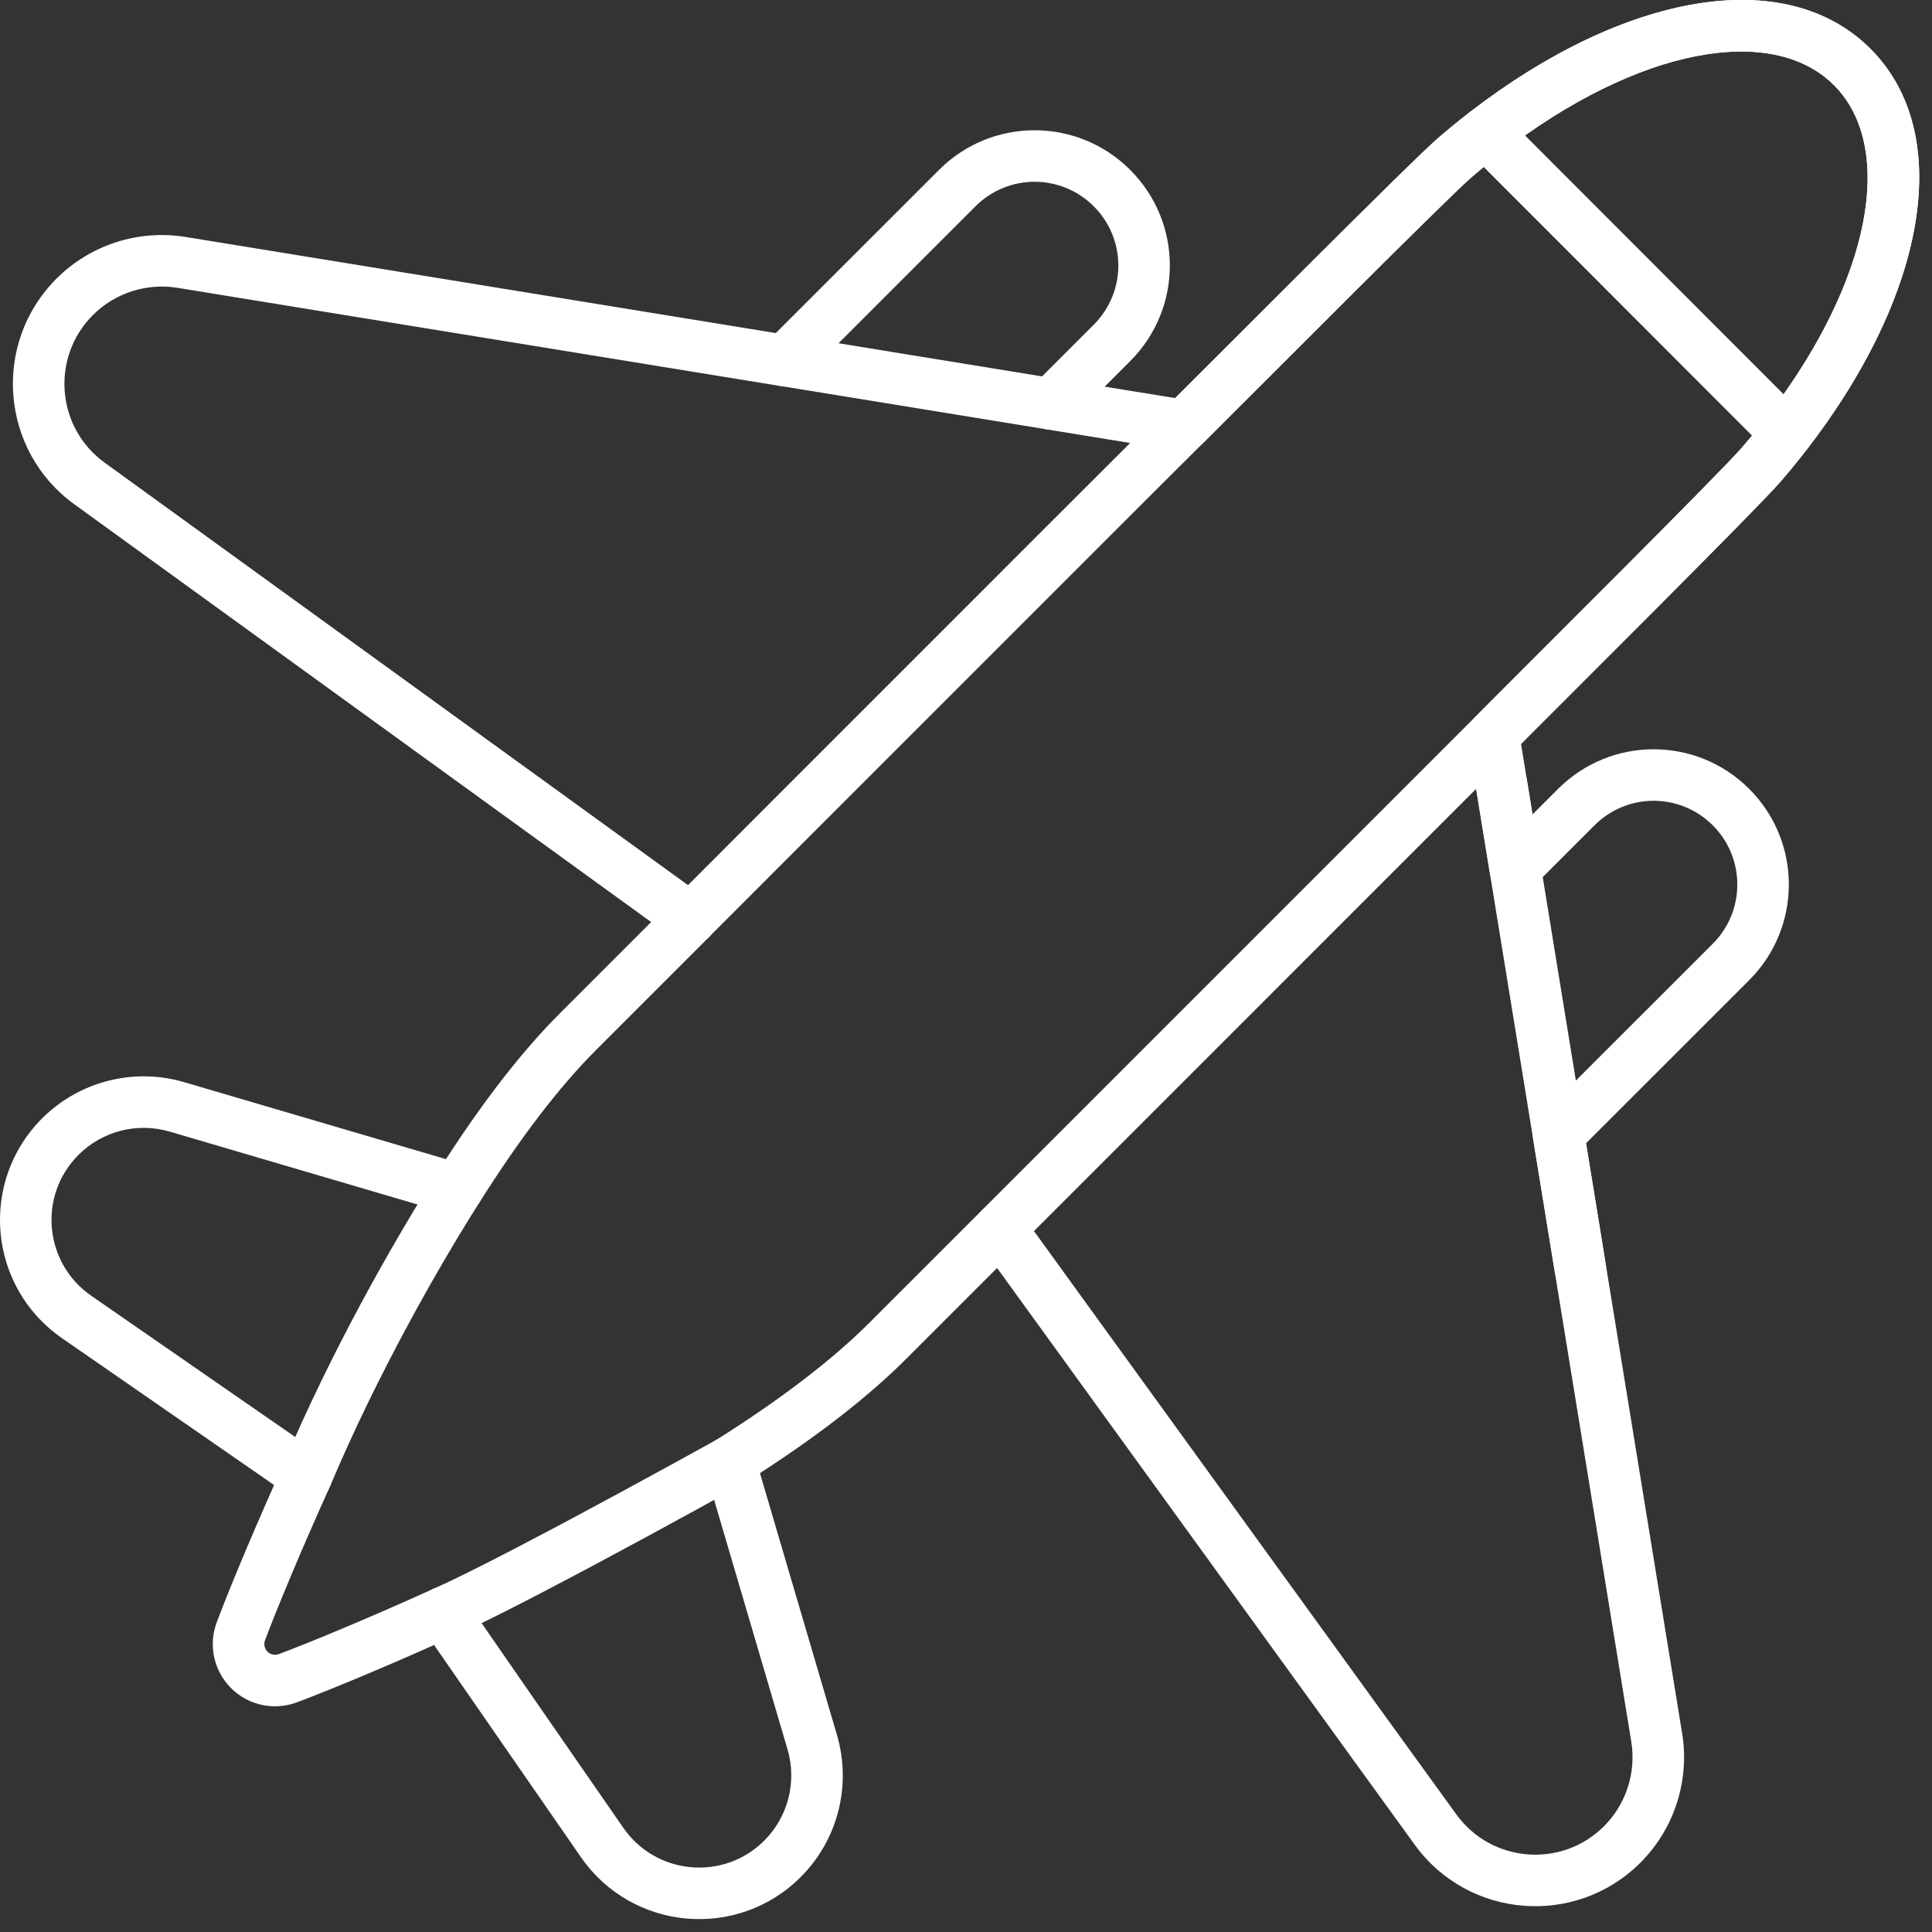
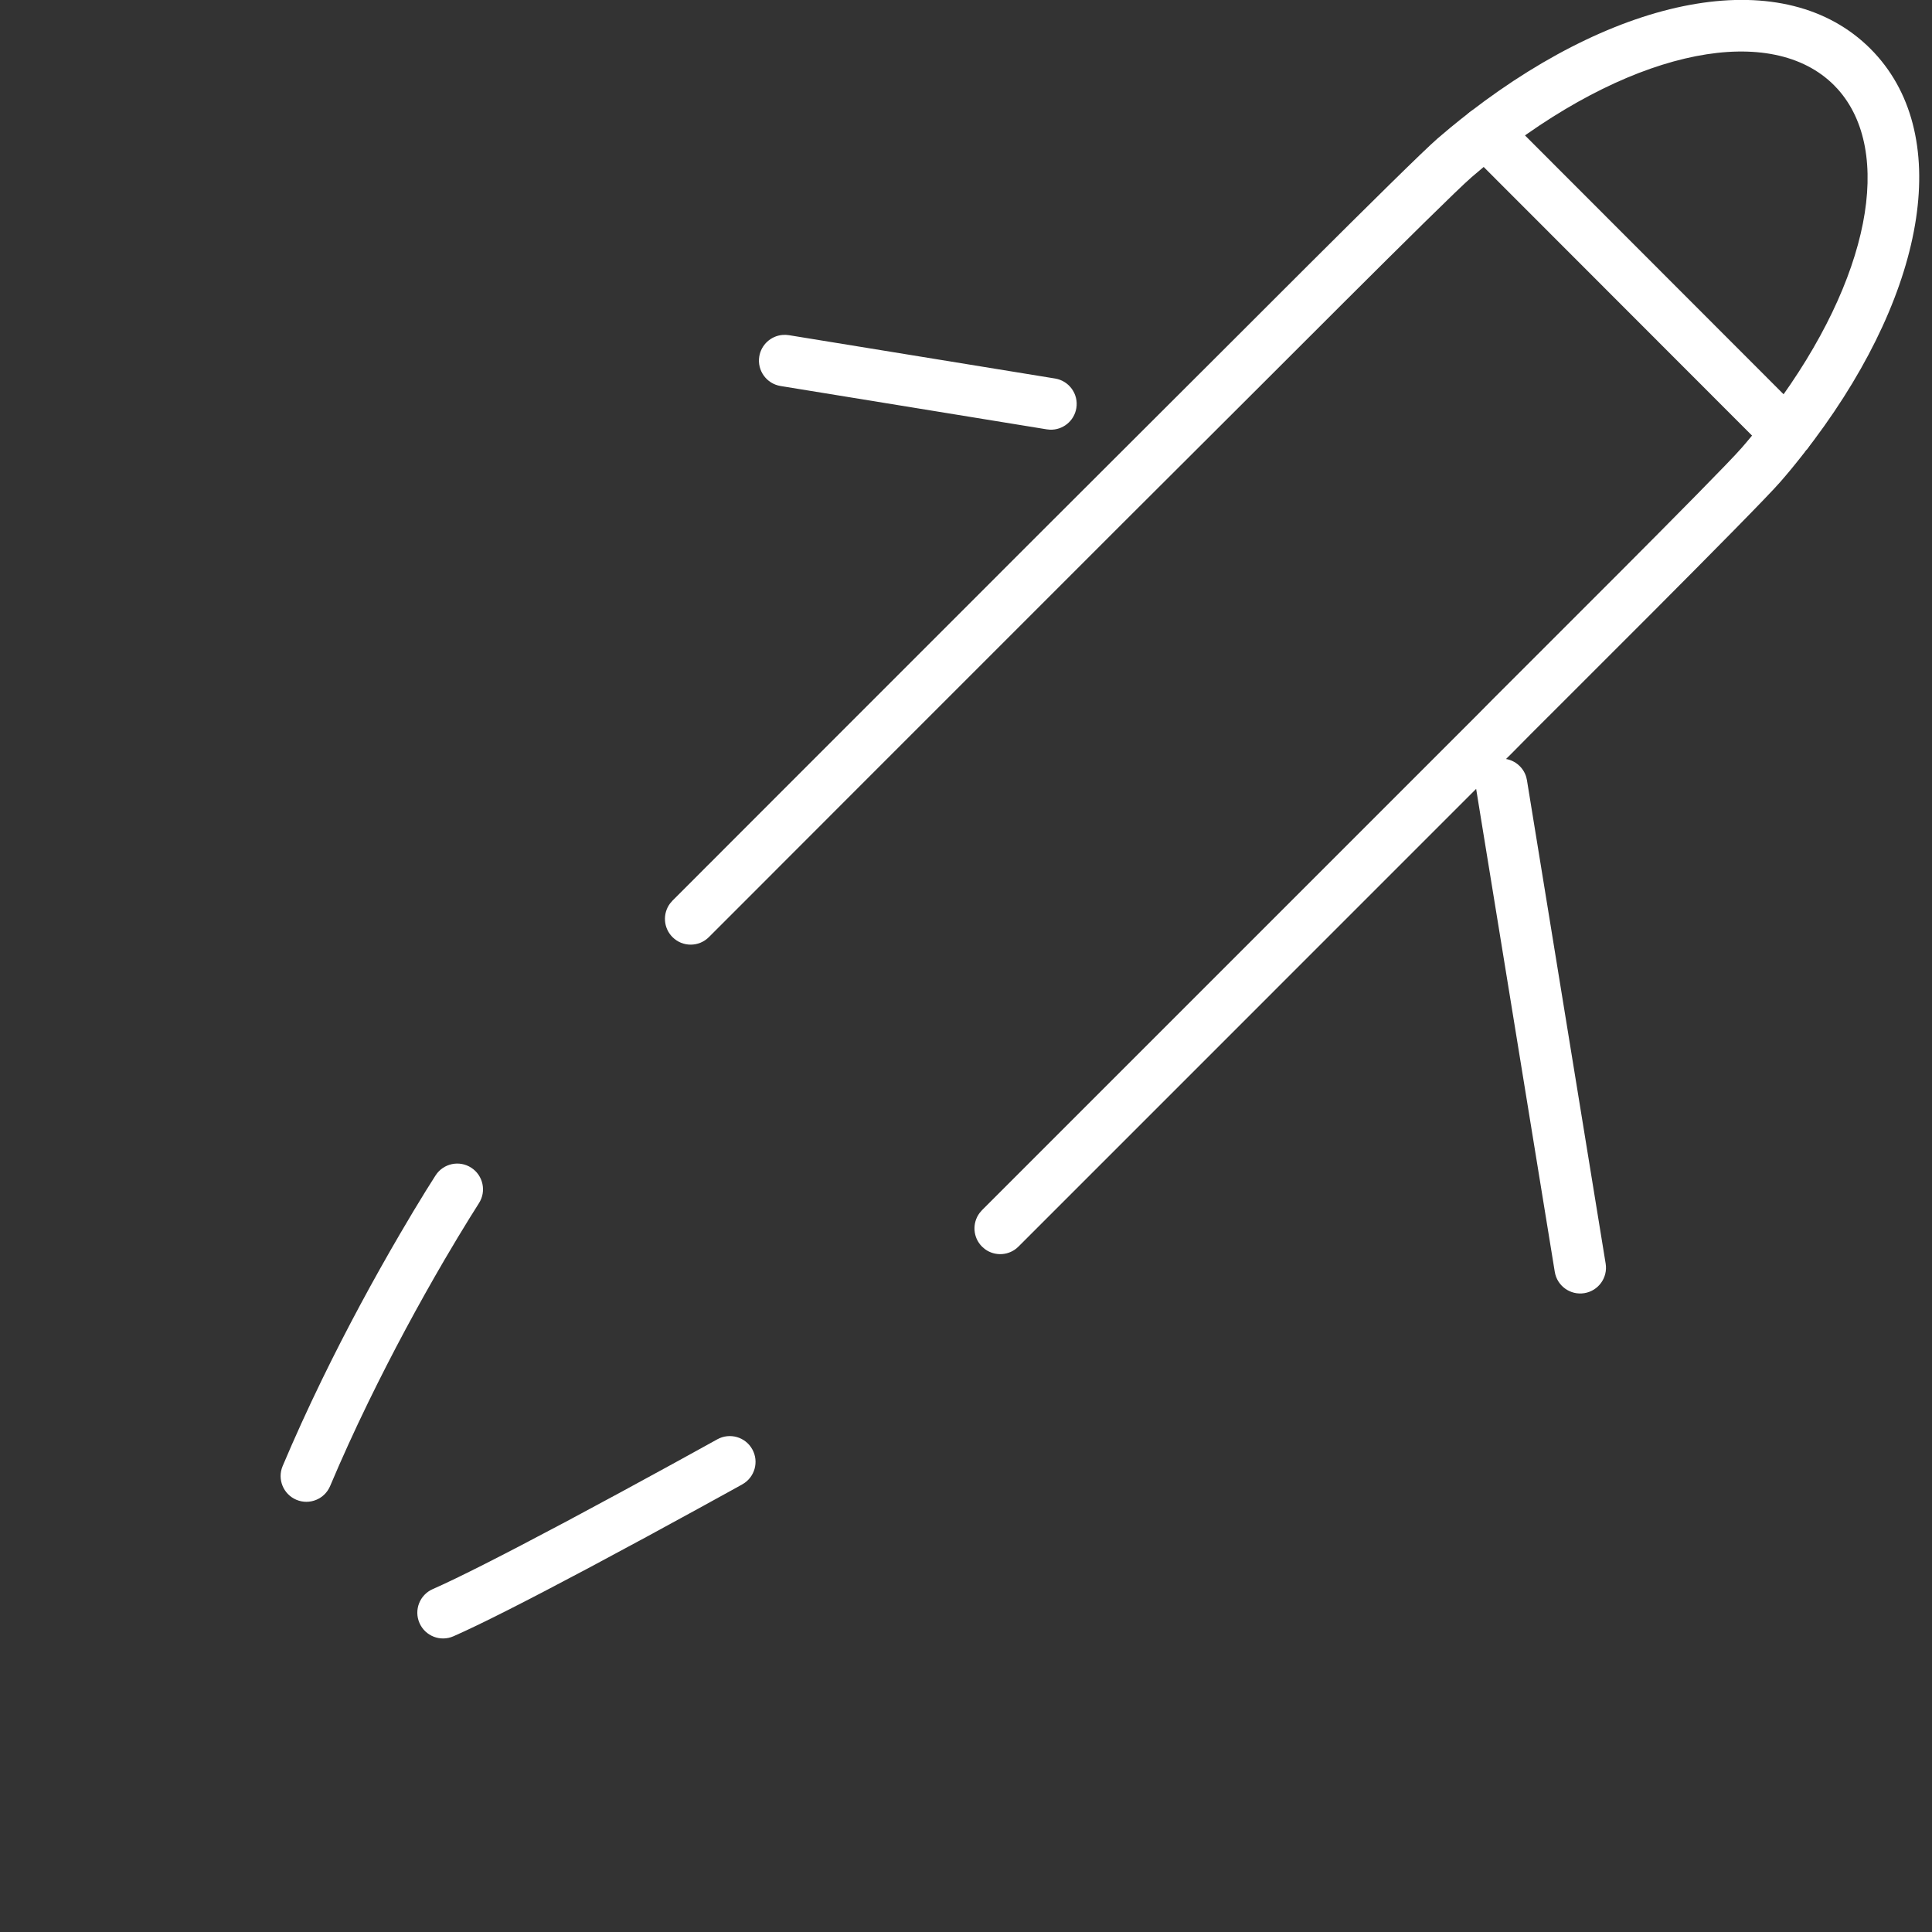
<svg xmlns="http://www.w3.org/2000/svg" width="60px" height="60px" viewBox="0 0 60 60" version="1.1">
  <rect x="0" y="0" width="60" height="60" fill="#333333" stroke="none" />
  <title>ic_airfreight_active</title>
  <desc>Created with Sketch.</desc>
  <g id="Page-1" stroke="none" stroke-width="1" fill="none" fill-rule="evenodd">
    <g id="ic_airfreight_active" transform="translate(0, -1)" fill="#FFFFFF" fill-rule="nonzero">
-       <path d="M34.307,13.007 L35.1,12.214 C36.741,10.572 36.741,7.917 35.099,6.276 C33.459,4.635 30.801,4.635 29.162,6.277 L24.094,11.344 L5.765,8.359 C4.3,8.121 2.804,8.604 1.755,9.652 C-0.258,11.666 0.01,14.999 2.312,16.664 L20.222,29.635 L17.389,32.468 C16.249,33.607 15.063,35.127 13.85,36.998 L5.72,34.608 C4.153,34.148 2.463,34.579 1.307,35.733 C-0.662,37.702 -0.366,40.971 1.922,42.556 L8.513,47.119 C7.685,48.978 7.003,50.647 6.733,51.379 C6.464,52.083 6.637,52.888 7.176,53.426 C7.712,53.963 8.516,54.134 9.227,53.865 C10.029,53.566 11.638,52.909 13.481,52.087 L18.043,58.678 C19.63,60.967 22.9,61.26 24.868,59.292 C26.022,58.137 26.453,56.445 25.992,54.879 L23.601,46.75 C25.473,45.536 26.991,44.351 28.133,43.21 L30.965,40.378 L43.934,58.288 C45.601,60.591 48.935,60.856 50.947,58.845 C51.995,57.796 52.479,56.298 52.241,54.835 L49.256,36.505 L54.324,31.439 C55.964,29.798 55.964,27.14 54.323,25.5 C52.683,23.859 50.028,23.859 48.386,25.501 L47.594,26.293 L47.237,24.104 C49.076,22.256 54.572,16.793 55.293,15.962 C55.405,15.833 55.514,15.704 55.624,15.571 C55.782,15.38 55.942,15.179 56.114,14.957 L56.121,14.949 C59.831,10.141 60.722,5.15 58.087,2.514 C55.449,-0.121 50.457,0.771 45.649,4.481 C45.429,4.652 45.23,4.81 45.041,4.966 C44.907,5.076 44.777,5.186 44.648,5.298 C43.811,6.025 38.276,11.591 36.497,13.363 L34.307,13.007 Z M55.482,14.467 L56.048,15.033 C56.079,14.999 56.092,14.985 56.099,14.977 L56.101,14.974 C56.095,14.982 56.082,14.995 56.054,15.026 L56.114,14.957 L55.482,14.467 Z M56.956,3.645 C58.876,5.566 58.134,9.721 54.855,13.972 L54.85,13.977 C54.687,14.187 54.537,14.375 54.39,14.553 C54.289,14.675 54.188,14.794 54.086,14.913 C53.366,15.741 47.335,21.73 45.813,23.267 C45.633,23.449 45.551,23.706 45.592,23.959 L46.265,28.092 C46.37,28.735 47.16,28.99 47.621,28.529 L49.518,26.632 C50.534,25.615 52.177,25.615 53.192,26.632 C54.208,27.647 54.208,29.292 53.192,30.308 L47.835,35.663 C47.653,35.845 47.57,36.104 47.611,36.358 L50.661,55.092 C50.817,56.047 50.5,57.028 49.815,57.714 C48.5,59.029 46.32,58.855 45.23,57.35 L31.711,38.68 C31.422,38.281 30.845,38.235 30.497,38.583 L27.001,42.078 C25.851,43.229 24.251,44.454 22.238,45.722 C21.935,45.913 21.796,46.282 21.897,46.625 L24.458,55.331 C24.753,56.335 24.476,57.42 23.736,58.161 C22.474,59.423 20.377,59.235 19.359,57.766 L14.418,50.629 C14.198,50.311 13.782,50.196 13.43,50.356 C11.371,51.289 9.524,52.047 8.664,52.368 C8.538,52.416 8.399,52.386 8.308,52.294 C8.213,52.201 8.184,52.063 8.231,51.941 C8.52,51.158 9.31,49.231 10.244,47.17 C10.403,46.818 10.288,46.402 9.97,46.182 L2.832,41.24 C1.365,40.224 1.175,38.127 2.438,36.865 C3.18,36.124 4.264,35.848 5.269,36.143 L13.975,38.703 C14.319,38.804 14.687,38.664 14.878,38.361 C16.145,36.348 17.371,34.748 18.52,33.599 L22.017,30.103 C22.365,29.755 22.319,29.178 21.92,28.889 L3.25,15.368 C1.745,14.28 1.57,12.1 2.886,10.784 C3.571,10.099 4.551,9.783 5.508,9.938 L24.241,12.989 C24.495,13.03 24.754,12.947 24.936,12.765 L30.294,7.408 C31.309,6.391 32.953,6.391 33.968,7.408 C34.985,8.424 34.985,10.066 33.968,11.083 L32.071,12.98 C31.61,13.441 31.865,14.23 32.508,14.335 L36.642,15.008 C36.895,15.049 37.152,14.967 37.334,14.787 C38.755,13.38 44.859,7.234 45.697,6.507 C45.816,6.403 45.936,6.302 46.059,6.201 C46.235,6.055 46.421,5.907 46.627,5.747 C50.877,2.467 55.034,1.725 56.956,3.645 Z" id="Stroke-1" />
      <path d="M23.363,46.01 C23.578,46.396 23.439,46.883 23.053,47.098 C22.983,47.137 22.852,47.209 22.669,47.311 C22.363,47.48 22.022,47.668 21.652,47.87 C20.597,48.449 19.53,49.028 18.517,49.568 C18.367,49.649 18.367,49.649 18.216,49.729 C16.345,50.724 14.916,51.45 14.082,51.816 C13.677,51.994 13.205,51.81 13.028,51.405 C12.85,51.001 13.034,50.529 13.439,50.351 C14.223,50.007 15.629,49.292 17.465,48.316 C17.614,48.237 17.614,48.237 17.763,48.157 C18.77,47.62 19.832,47.043 20.883,46.467 C21.251,46.266 21.591,46.078 21.895,45.91 C22.077,45.81 22.207,45.738 22.275,45.7 C22.662,45.485 23.149,45.624 23.363,46.01 Z M14.636,37.265 C15.006,37.505 15.112,38.001 14.871,38.371 C14.82,38.451 14.721,38.607 14.581,38.833 C14.346,39.212 14.084,39.647 13.801,40.13 C12.994,41.513 12.186,43.008 11.433,44.556 C11.008,45.429 10.613,46.296 10.252,47.151 C10.08,47.558 9.611,47.749 9.204,47.577 C8.797,47.405 8.606,46.936 8.778,46.529 C9.15,45.647 9.558,44.754 9.994,43.856 C10.766,42.269 11.593,40.74 12.42,39.324 C12.709,38.828 12.978,38.381 13.22,37.99 C13.366,37.755 13.472,37.589 13.529,37.5 C13.77,37.13 14.265,37.024 14.636,37.265 Z M58.087,2.513 C60.672,5.099 59.864,9.951 56.332,14.671 L56.121,14.949 L56.115,14.957 L55.482,14.467 L56.048,15.032 C56.069,15.01 56.081,14.996 56.09,14.987 L55.946,15.172 C55.891,15.242 55.837,15.31 55.783,15.376 L55.624,15.572 C55.514,15.704 55.405,15.834 55.293,15.962 C54.523,16.849 48.176,23.157 47.535,23.802 C47.451,23.888 47.153,24.188 47.007,24.336 L46.948,24.395 L46.771,24.571 C47.065,24.623 47.312,24.838 47.399,25.132 L47.421,25.231 L47.542,25.975 L47.845,27.834 L49.865,40.242 C49.936,40.678 49.64,41.089 49.204,41.16 C48.768,41.231 48.356,40.935 48.285,40.499 L46.265,28.091 L45.962,26.232 L45.843,25.499 L31.629,39.714 C31.345,39.999 30.9,40.024 30.587,39.792 L30.497,39.714 C30.213,39.43 30.188,38.986 30.42,38.673 L30.497,38.583 L45.812,23.268 C45.91,23.169 46.3,22.776 46.397,22.677 C47.115,21.954 53.36,15.748 54.085,14.913 C54.188,14.795 54.289,14.676 54.39,14.553 C54.488,14.434 54.587,14.311 54.691,14.18 L54.85,13.977 L54.855,13.971 L54.86,13.964 L54.864,13.959 L54.867,13.954 L55.065,13.694 C58.096,9.635 58.803,5.703 57.077,3.773 L56.956,3.645 C55.033,1.724 50.877,2.467 46.628,5.746 C46.421,5.906 46.236,6.054 46.059,6.2 C45.936,6.302 45.816,6.403 45.697,6.507 C44.861,7.232 38.789,13.346 37.335,14.785 C36.52,15.594 33.935,18.177 30.123,21.991 L29.811,22.303 L28.063,24.051 C26.883,25.232 25.666,26.45 24.449,27.667 L23.989,28.128 C23.435,28.682 23.304,28.813 22.807,29.311 L22.685,29.433 L22.016,30.102 C21.704,30.415 21.197,30.415 20.885,30.103 C20.601,29.819 20.575,29.374 20.807,29.061 L20.884,28.971 L21.553,28.302 L21.97,27.884 C21.999,27.856 22.026,27.828 22.053,27.802 L23.317,26.536 C24.534,25.319 25.751,24.101 26.932,22.92 L32.609,17.242 C34.438,15.413 35.685,14.169 36.208,13.649 C37.597,12.275 43.76,6.069 44.648,5.298 C44.778,5.186 44.908,5.076 45.041,4.966 C45.231,4.809 45.429,4.651 45.649,4.48 C50.457,0.77 55.448,-0.122 58.087,2.513 Z M24.399,11.399 L24.499,11.409 L32.766,12.755 C33.202,12.826 33.498,13.237 33.427,13.673 C33.361,14.076 33.006,14.359 32.609,14.344 L32.509,14.334 L24.242,12.988 C23.805,12.917 23.509,12.506 23.58,12.07 C23.641,11.701 23.944,11.433 24.3,11.402 L24.399,11.399 Z" id="Stroke-3" />
      <path d="M45.572,5.68 L54.916,15.033 C55.228,15.345 55.735,15.345 56.047,15.033 C56.36,14.721 56.36,14.214 56.048,13.902 L46.704,4.549 C46.392,4.236 45.885,4.236 45.573,4.548 C45.26,4.861 45.26,5.367 45.572,5.68 Z" id="Stroke-5" />
    </g>
  </g>
</svg>